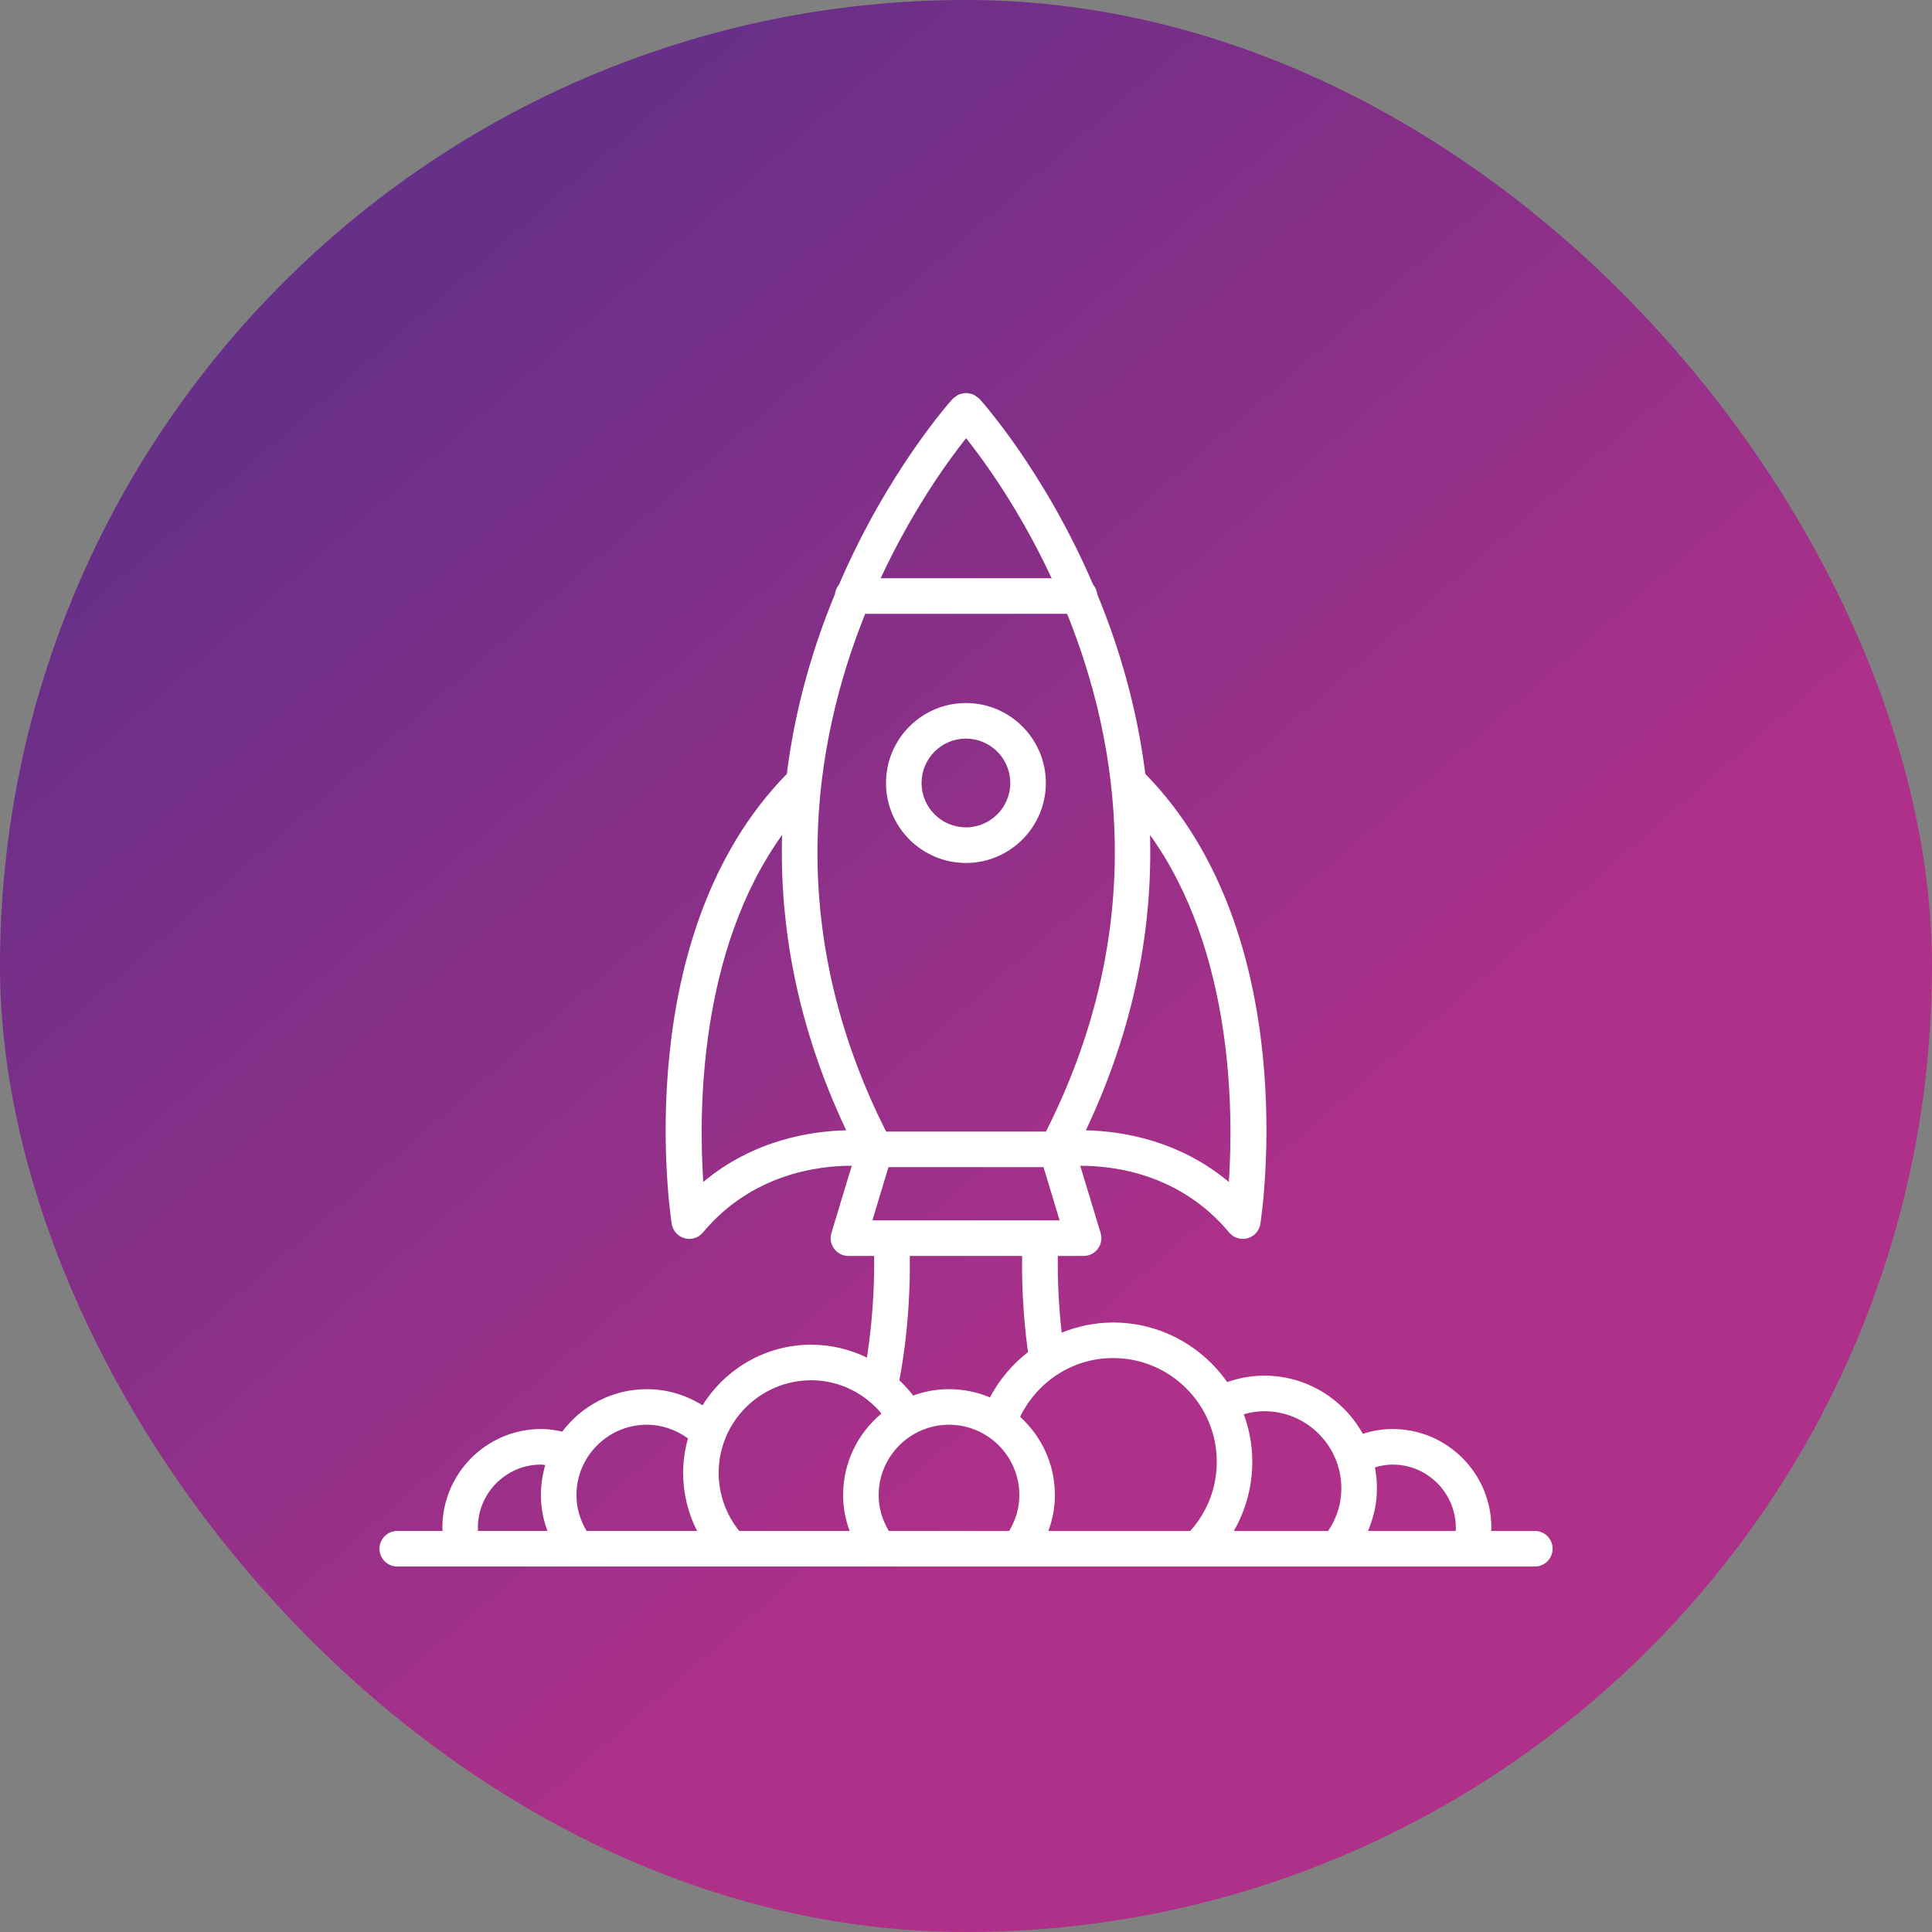
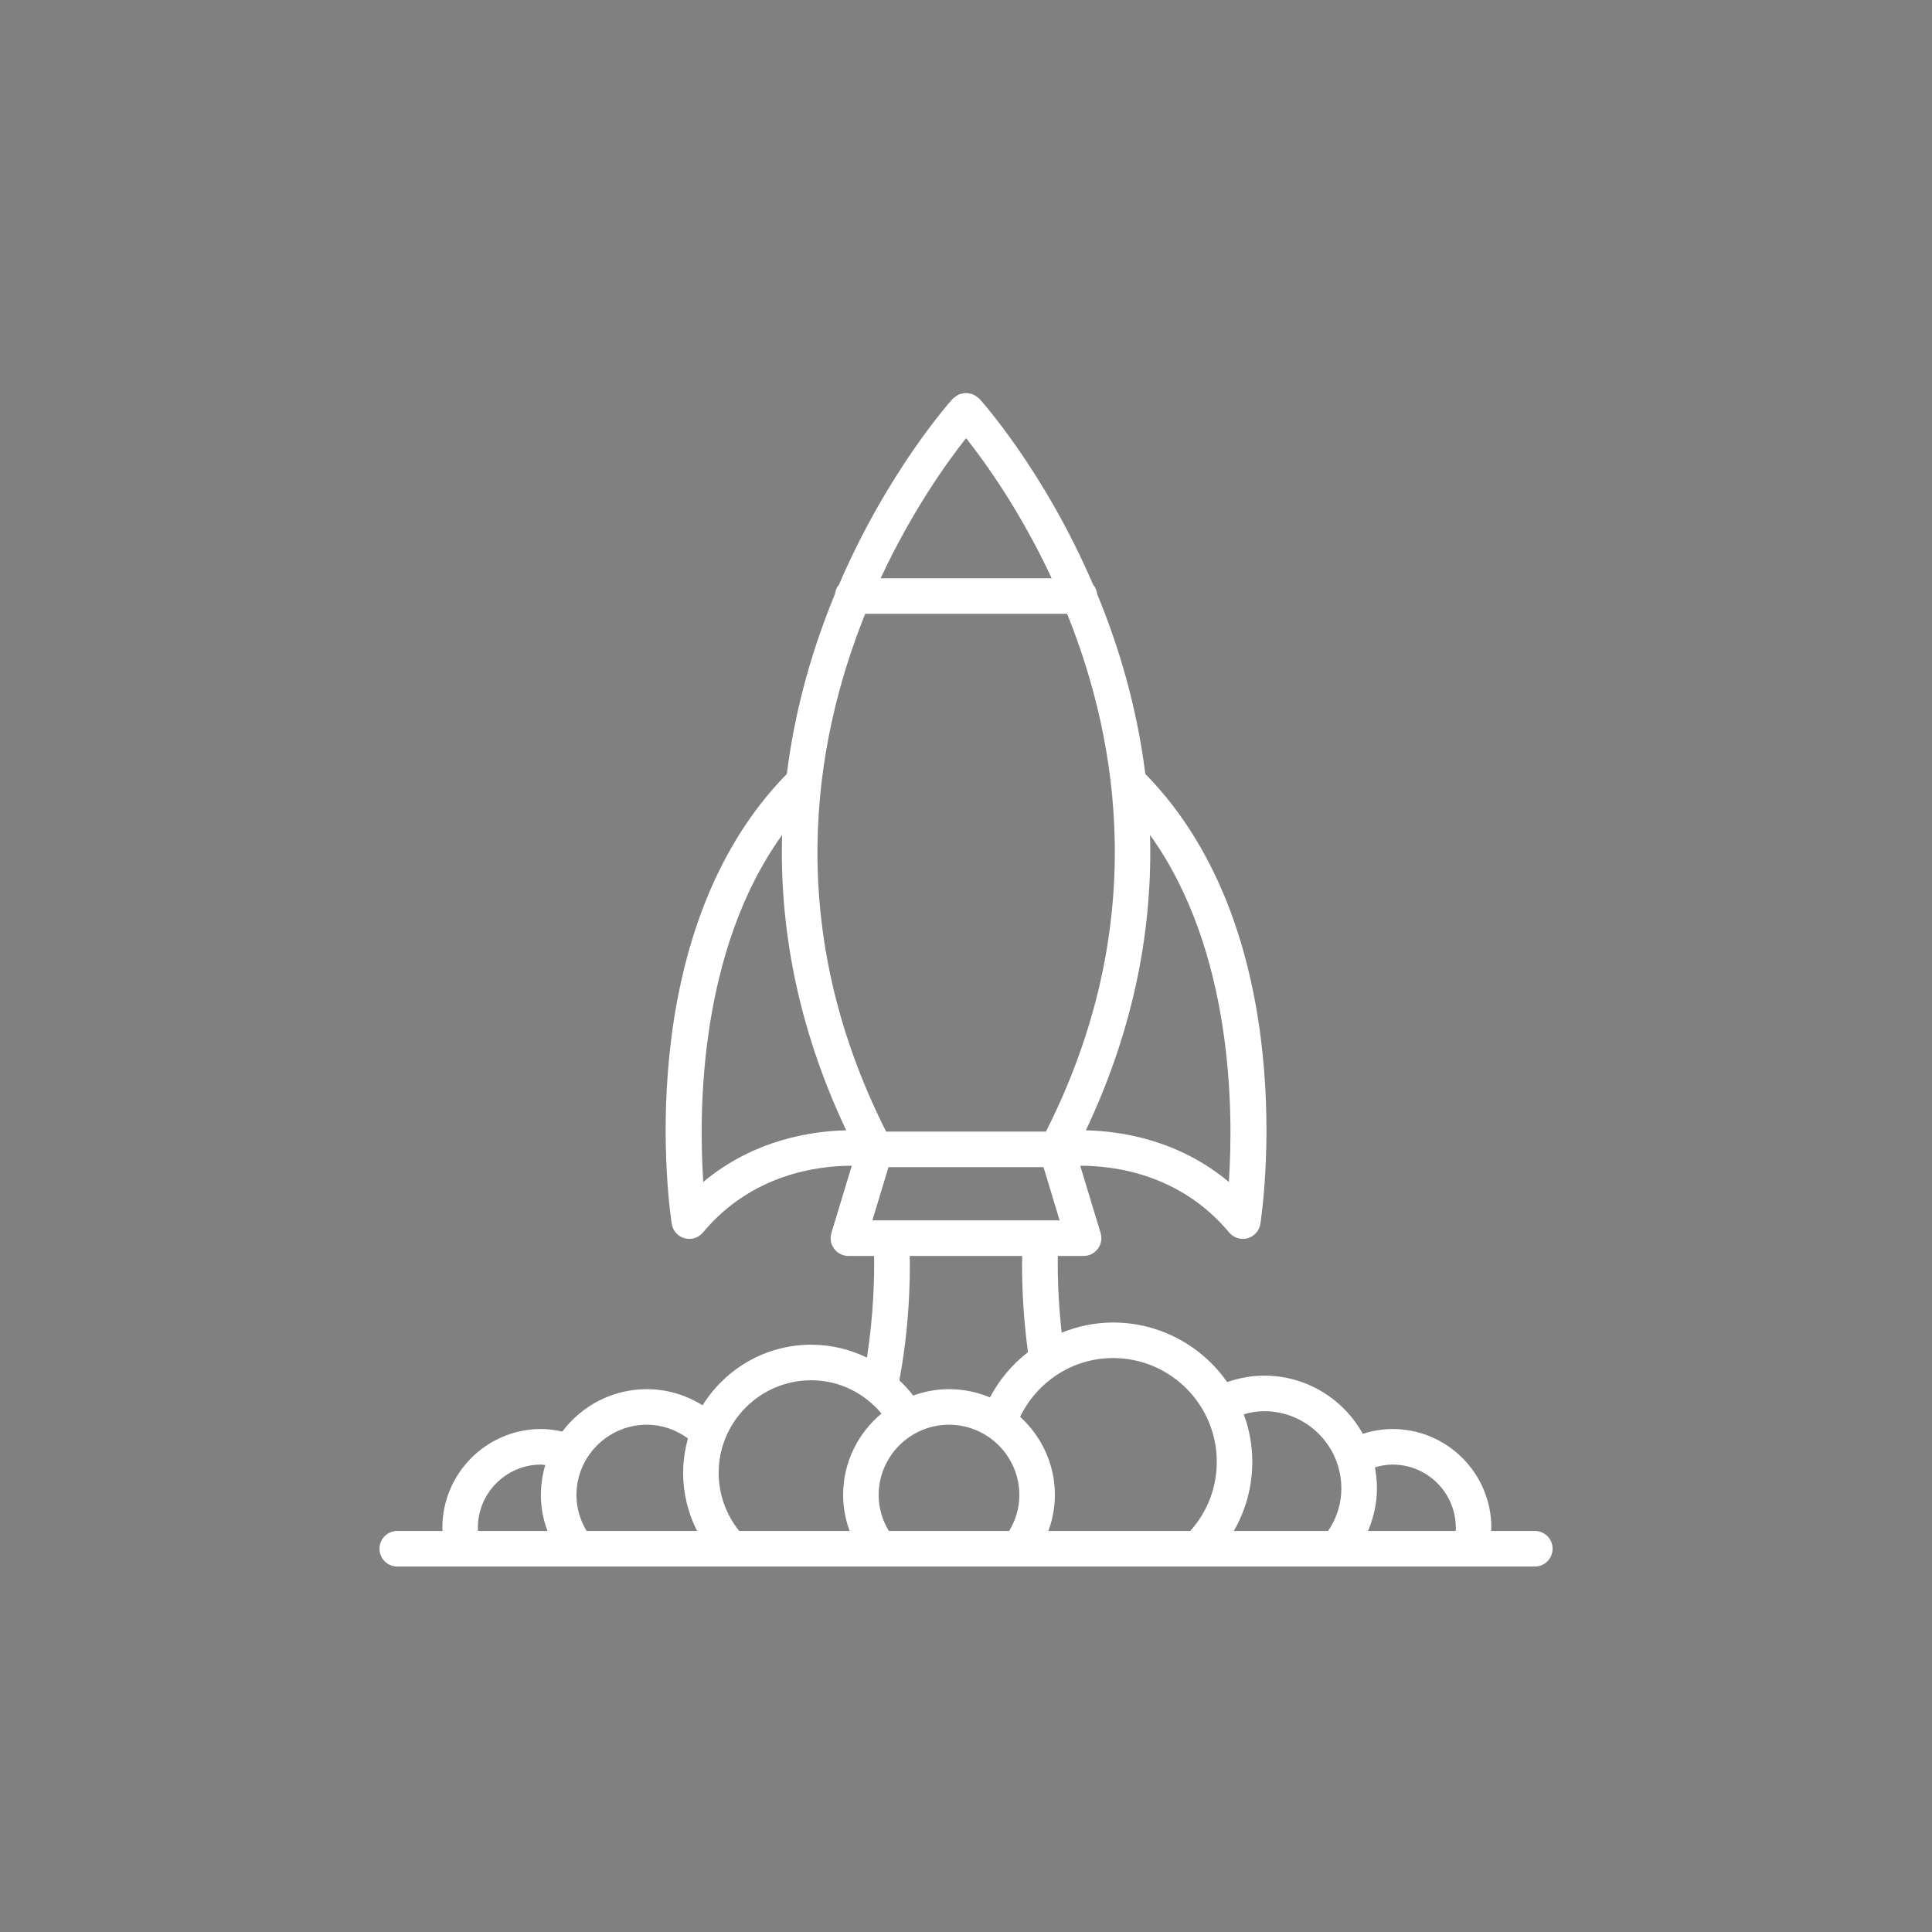
<svg xmlns="http://www.w3.org/2000/svg" width="64" height="64" viewBox="0 0 64 64" fill="none">
  <rect x="0" y="0" width="64" height="64" fill="#808080" stroke="none" />
  <g id="Group 791">
-     <rect id="Rectangle 19" width="64" height="64" rx="32" fill="url(#paint0_linear_482_5207)" />
    <g id="Group">
-       <path id="Vector" d="M31.997 28.587C33.457 28.587 34.645 27.398 34.645 25.938C34.645 24.476 33.457 23.289 31.997 23.289C30.537 23.289 29.35 24.476 29.35 25.938C29.35 27.398 30.537 28.587 31.997 28.587ZM31.997 24.467C32.808 24.467 33.467 25.127 33.467 25.938C33.467 26.748 32.808 27.407 31.997 27.407C31.187 27.407 30.528 26.748 30.528 25.938C30.528 25.127 31.187 24.467 31.997 24.467Z" fill="white" />
      <path id="Vector_2" d="M50.844 50.715H49.396C49.397 50.68 49.403 50.644 49.403 50.61C49.403 48.805 47.935 47.338 46.132 47.338C45.787 47.338 45.457 47.397 45.145 47.497C44.507 46.349 43.285 45.57 41.882 45.57C41.45 45.57 41.037 45.648 40.652 45.784C39.817 44.592 38.436 43.81 36.873 43.81C36.269 43.81 35.697 43.934 35.169 44.147C35.049 43.07 35.033 42.151 35.041 41.605H35.895C36.081 41.605 36.257 41.517 36.368 41.366C36.479 41.216 36.513 41.023 36.459 40.843L35.784 38.617C36.889 38.614 39.096 38.881 40.717 40.828C40.832 40.964 40.998 41.04 41.17 41.04C41.222 41.04 41.275 41.033 41.327 41.019C41.55 40.958 41.716 40.77 41.751 40.542C41.812 40.151 43.168 30.974 37.94 25.637C37.661 23.411 37.058 21.401 36.346 19.68C36.332 19.56 36.285 19.452 36.21 19.365C34.581 15.574 32.484 13.252 32.437 13.203C32.427 13.192 32.414 13.188 32.403 13.178C32.401 13.177 32.4 13.173 32.398 13.171C32.388 13.162 32.375 13.158 32.364 13.149C32.315 13.111 32.267 13.078 32.212 13.059C32.186 13.048 32.158 13.045 32.13 13.039C32.087 13.03 32.045 13.019 32 13.019C31.957 13.019 31.917 13.03 31.876 13.039C31.846 13.045 31.817 13.047 31.79 13.059C31.735 13.078 31.688 13.113 31.64 13.149C31.629 13.159 31.616 13.162 31.606 13.171C31.604 13.173 31.603 13.177 31.6 13.179C31.59 13.189 31.577 13.192 31.567 13.203C31.52 13.253 29.424 15.575 27.793 19.365C27.719 19.451 27.674 19.56 27.659 19.68C26.946 21.402 26.343 23.411 26.065 25.637C20.836 30.975 22.192 40.151 22.252 40.542C22.288 40.77 22.454 40.958 22.677 41.019C22.728 41.034 22.782 41.04 22.834 41.04C23.005 41.04 23.172 40.964 23.286 40.828C24.907 38.883 27.11 38.615 28.216 38.617L27.542 40.843C27.488 41.023 27.521 41.216 27.632 41.366C27.744 41.517 27.919 41.605 28.104 41.605H28.956C28.967 42.287 28.941 43.545 28.718 44.973C28.16 44.701 27.536 44.545 26.874 44.545C25.355 44.545 24.024 45.35 23.273 46.553C22.736 46.218 22.106 46.018 21.427 46.018C20.282 46.018 19.266 46.572 18.626 47.423C18.399 47.372 18.167 47.338 17.925 47.338C16.121 47.338 14.654 48.806 14.654 50.61C14.654 50.644 14.661 50.68 14.661 50.715H13.16C12.835 50.715 12.571 50.978 12.571 51.303C12.571 51.629 12.834 51.893 13.16 51.893H15.344H18.983H19.125H23.728H24.223H29.061H29.135H33.739H34.068H39.68H40.127H44.192H44.288H48.712H50.843C51.169 51.893 51.432 51.63 51.432 51.303C51.433 50.978 51.169 50.715 50.844 50.715ZM15.834 50.715C15.831 50.679 15.83 50.644 15.83 50.61C15.83 49.455 16.77 48.516 17.923 48.516C17.972 48.516 18.016 48.528 18.063 48.532C17.969 48.848 17.918 49.182 17.918 49.527C17.918 49.937 17.994 50.336 18.135 50.715H15.834V50.715ZM19.432 50.715C19.212 50.35 19.096 49.944 19.096 49.526C19.096 48.242 20.142 47.196 21.426 47.196C21.937 47.196 22.405 47.369 22.79 47.65C22.689 48.014 22.63 48.395 22.63 48.791C22.63 49.467 22.79 50.124 23.092 50.715H19.432ZM38.096 27.659C40.848 31.491 40.865 36.799 40.707 39.154C39.037 37.755 37.128 37.469 35.971 37.443C37.619 33.959 38.18 30.649 38.096 27.659ZM32.003 14.515C32.618 15.289 33.79 16.91 34.838 19.155H29.173C30.219 16.911 31.388 15.289 32.003 14.515ZM23.297 39.154C23.139 36.799 23.156 31.491 25.908 27.659C25.824 30.649 26.385 33.959 28.032 37.443C26.877 37.469 24.966 37.756 23.297 39.154ZM28.661 20.333H35.35C37.077 24.62 38.067 30.72 34.649 37.485H29.354C25.942 30.727 26.935 24.624 28.661 20.333ZM28.899 40.426L29.432 38.663H34.568L35.101 40.426H28.899ZM30.137 41.605H33.86C33.847 42.284 33.869 43.446 34.053 44.79C33.534 45.196 33.102 45.704 32.794 46.291C32.377 46.116 31.918 46.018 31.437 46.018C31.019 46.018 30.621 46.094 30.25 46.23C30.112 46.047 29.957 45.883 29.792 45.725C30.119 43.993 30.152 42.436 30.137 41.605ZM27.929 49.526C27.929 49.936 28.006 50.335 28.146 50.715H24.488C24.047 50.169 23.807 49.493 23.807 48.791C23.807 47.099 25.182 45.723 26.873 45.723C27.812 45.723 28.641 46.157 29.201 46.825C28.425 47.469 27.929 48.441 27.929 49.526ZM33.43 50.715H29.444C29.223 50.35 29.107 49.946 29.107 49.526C29.107 48.242 30.153 47.196 31.437 47.196C32.721 47.196 33.767 48.242 33.767 49.526C33.767 49.946 33.651 50.35 33.43 50.715ZM39.429 50.715H34.728C34.868 50.335 34.945 49.936 34.945 49.526C34.945 48.498 34.498 47.576 33.793 46.934C34.349 45.786 35.515 44.987 36.873 44.987C38.767 44.987 40.307 46.529 40.307 48.422C40.307 49.277 39.997 50.082 39.429 50.715ZM43.995 50.715H40.872C41.27 50.024 41.484 49.241 41.484 48.422C41.484 47.869 41.382 47.341 41.202 46.85C41.419 46.786 41.644 46.748 41.881 46.748C43.289 46.748 44.434 47.894 44.434 49.304C44.435 49.807 44.285 50.289 43.995 50.715ZM45.319 50.715C45.505 50.268 45.613 49.794 45.613 49.304C45.613 49.066 45.588 48.834 45.546 48.609C45.732 48.551 45.928 48.516 46.133 48.516C47.288 48.516 48.226 49.456 48.226 50.611C48.226 50.645 48.225 50.68 48.223 50.715H45.319V50.715Z" fill="white" />
    </g>
  </g>
  <defs>
    <linearGradient id="paint0_linear_482_5207" x1="10.857" y1="10.286" x2="50.286" y2="55.429" gradientUnits="userSpaceOnUse">
      <stop stop-color="#662F88" />
      <stop offset="0.755" stop-color="#AF3089" />
    </linearGradient>
  </defs>
</svg>